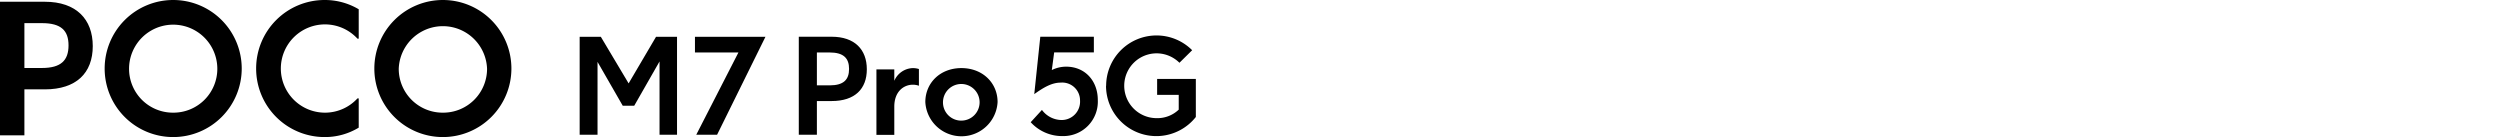
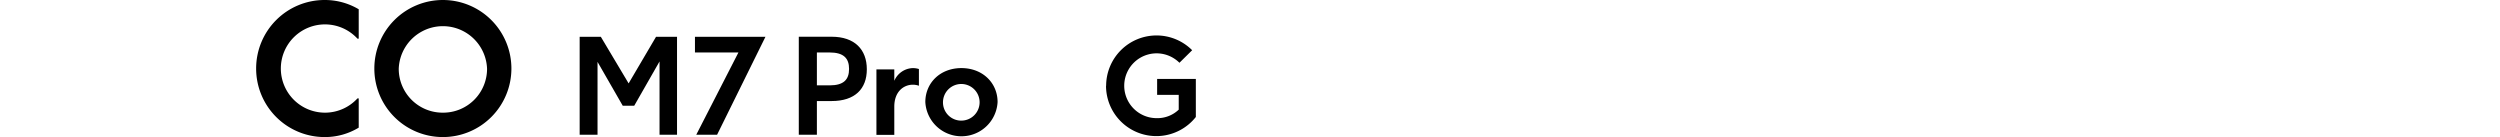
<svg xmlns="http://www.w3.org/2000/svg" width="456" height="25" viewBox="0 0 456 25">
-   <path d="M0,.32H8.18c5.72,0,8.74,3.19,8.74,8.09s-3,7.89-8.74,7.89H4.45v8.38H0ZM7.66,12.4c3.51,0,4.84-1.43,4.84-4.12S11.17,4.22,7.66,4.22H4.45V12.4Z" />
-   <path d="M19.09,12.5A12.5,12.5,0,1,1,31.59,25,12.49,12.49,0,0,1,19.09,12.5Zm12.5,8.05a8,8,0,0,0,8.05-8,8.05,8.05,0,0,0-16.1,0A8,8,0,0,0,31.59,20.55Z" />
  <path d="M46.72,12.5A12.49,12.49,0,0,1,59.22,0a12.1,12.1,0,0,1,6.21,1.69V7.05H65.2a8.05,8.05,0,1,0,0,10.9h.23v5.33A11.84,11.84,0,0,1,59.22,25,12.49,12.49,0,0,1,46.72,12.5Z" />
  <path d="M68.28,12.5A12.5,12.5,0,1,1,80.78,25,12.49,12.49,0,0,1,68.28,12.5Zm12.5,8.05a8,8,0,0,0,8.06-8,8.06,8.06,0,0,0-16.11,0A8,8,0,0,0,80.78,20.55Z" />
  <path d="M145.7,6.7h6c4.2,0,6.41,2.34,6.41,5.94s-2.21,5.79-6.41,5.79H149v6.15H145.7Zm5.62,8.87c2.58,0,3.55-1.05,3.55-3s-1-3-3.55-3H149v6Z" />
  <path d="M159.86,12.66h3.26v2.08a3.8,3.8,0,0,1,3.37-2.32,3.67,3.67,0,0,1,1.12.17v3.05a3.34,3.34,0,0,0-1.1-.19c-1.67,0-3.39,1.24-3.39,4v5.15h-3.26Z" />
  <path d="M168.78,18.62c0-3.48,2.69-6.2,6.58-6.2s6.6,2.72,6.6,6.2a6.6,6.6,0,0,1-13.18,0ZM175.36,22A3.34,3.34,0,1,0,172,18.62,3.32,3.32,0,0,0,175.36,22Z" />
-   <path d="M188,22.29l2.05-2.24a4.5,4.5,0,0,0,3.6,1.84A3.35,3.35,0,0,0,197,18.34a3.25,3.25,0,0,0-3.53-3.27c-1.55,0-3,.79-4.82,2.1l1.1-10.47h9.77V9.56h-7.24l-.43,3.22a5.82,5.82,0,0,1,2.62-.62c3.41,0,5.77,2.55,5.77,6.1a6.28,6.28,0,0,1-6.41,6.56A7.72,7.72,0,0,1,188,22.29Z" />
  <path d="M201.76,15.64a9.19,9.19,0,0,1,15.69-6.48l-2.32,2.29a5.92,5.92,0,0,0-4.19-1.72A5.91,5.91,0,1,0,211,21.55,5.63,5.63,0,0,0,215,20v-2.7h-3.94V14.4h7.06v6.94a9.18,9.18,0,0,1-16.38-5.7Z" />
  <path d="M105.73,6.71h3.86l5.07,8.5,5-8.5h3.83V24.57H120.3V11.21l-4.62,8.08h-2.09l-4.6-8V24.57h-3.26Z" />
  <path d="M134.69,9.57h-7.93V6.71h12.86L130.8,24.57H127Z" />
</svg>